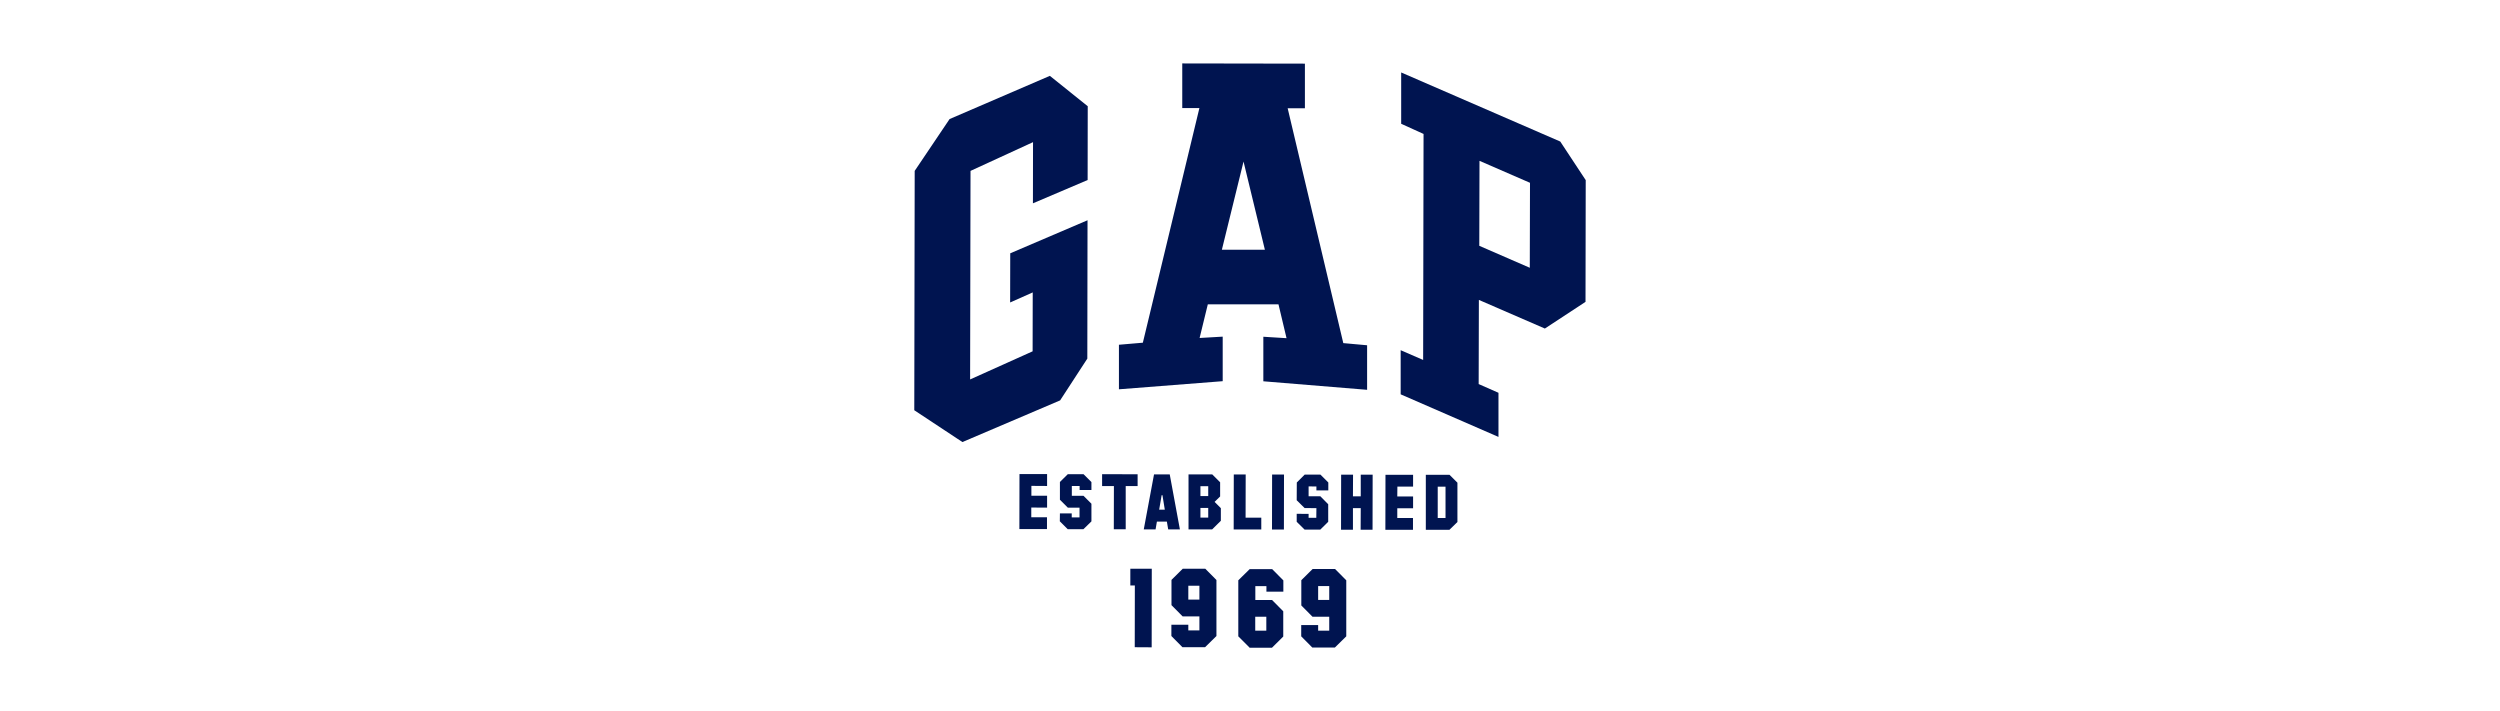
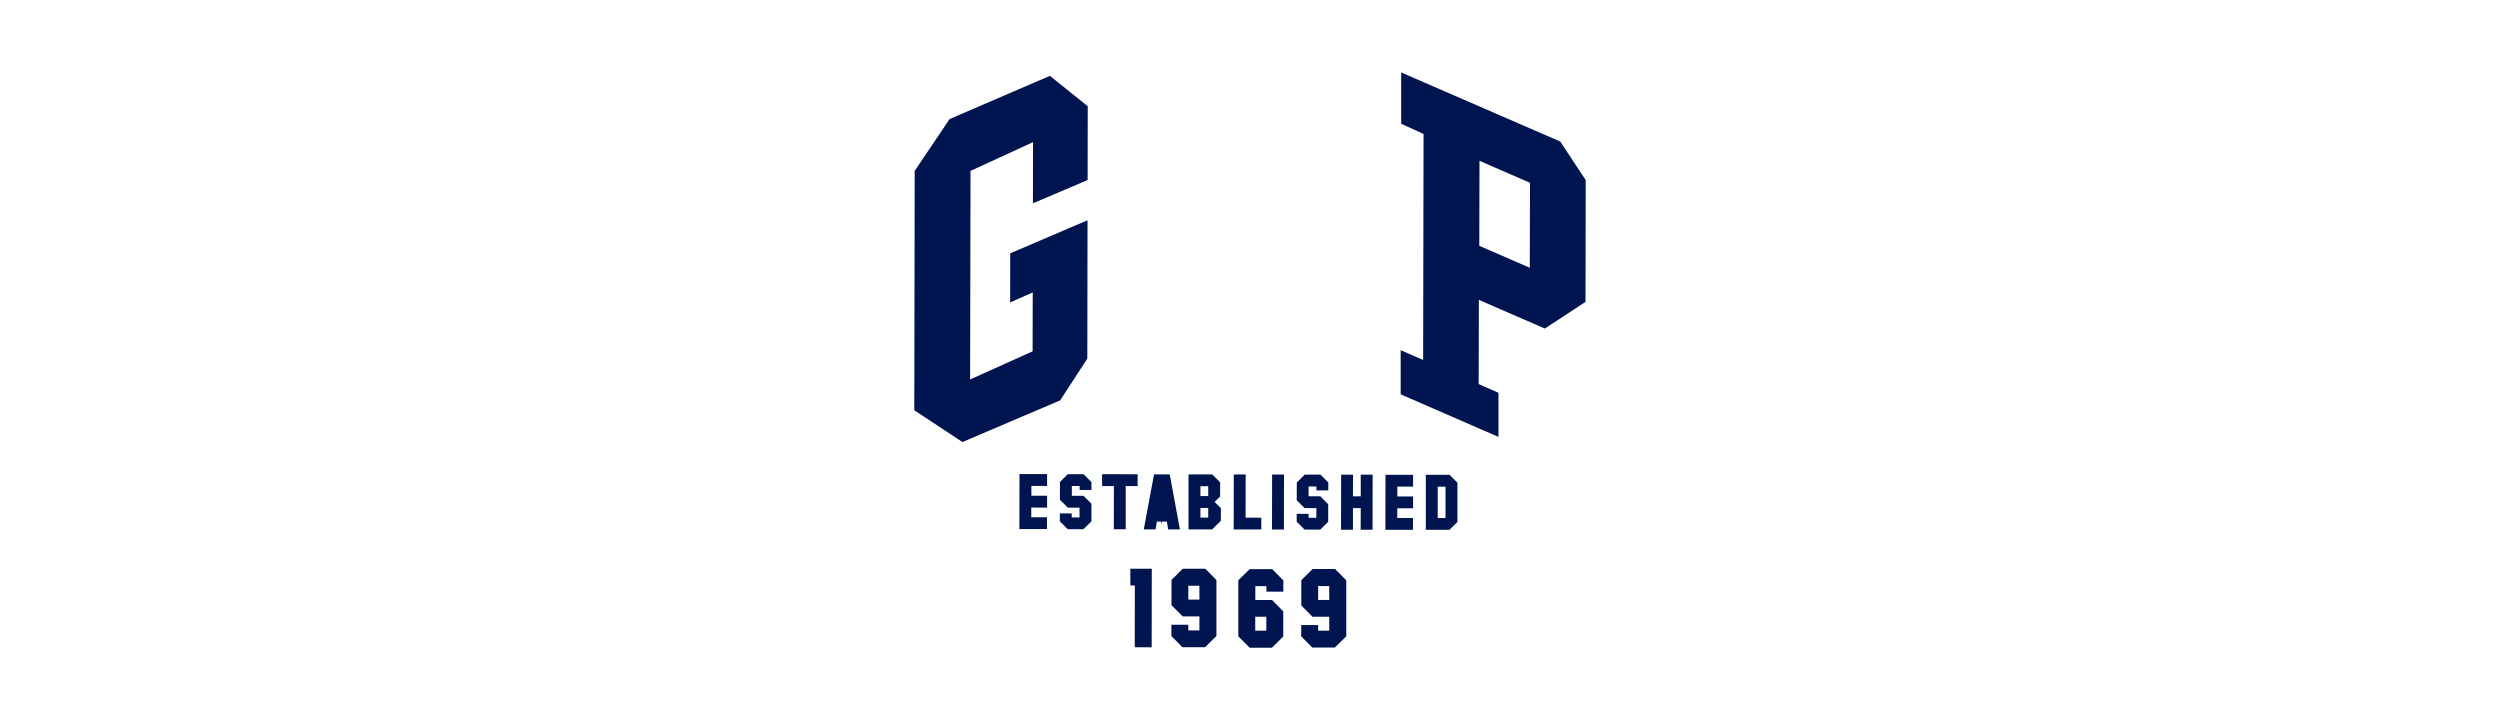
<svg xmlns="http://www.w3.org/2000/svg" id="_图层_1" data-name="图层 1" width="8.58cm" height="2.44cm" viewBox="0 0 243.28 69.27">
  <defs>
    <style>
      .cls-1 {
        fill: #001450;
        stroke-width: 0px;
      }
    </style>
  </defs>
  <g>
    <polygon class="cls-1" points="99.17 51.55 99.18 46.19 101.87 46.19 101.87 47.35 100.34 47.34 100.34 48.3 101.87 48.3 101.87 49.46 100.33 49.45 100.33 50.4 101.86 50.4 101.86 51.55 99.17 51.55" />
    <polygon class="cls-1" points="103.88 51.56 103.11 50.79 103.12 50.02 104.27 50.02 104.27 50.41 105.03 50.41 105.03 49.46 103.89 49.46 103.12 48.69 103.12 46.96 103.89 46.2 105.42 46.2 106.19 46.97 106.19 47.74 105.04 47.74 105.04 47.35 104.28 47.35 104.28 48.31 105.42 48.31 106.19 49.08 106.19 50.8 105.41 51.56 103.88 51.56" />
    <polygon class="cls-1" points="108.37 51.57 108.38 47.36 107.23 47.36 107.23 46.2 110.69 46.21 110.69 47.36 109.53 47.36 109.53 51.57 108.37 51.57" />
-     <path class="cls-1" d="m113.67,51.58l-.13-.76h-.97s-.13.76-.13.76h-1.15s1-5.36,1-5.36h1.53s.99,5.36.99,5.36h-1.15Zm-.88-1.92h.55s-.23-1.41-.23-1.41h-.08s-.24,1.41-.24,1.41Z" />
+     <path class="cls-1" d="m113.67,51.58l-.13-.76h-.97s-.13.76-.13.76h-1.15s1-5.36,1-5.36h1.53s.99,5.36.99,5.36h-1.15Zm-.88-1.92h.55h-.08s-.24,1.41-.24,1.41Z" />
    <path class="cls-1" d="m115.65,51.58v-5.36s2.31,0,2.31,0l.77.77v1.38s-.54.53-.54.53l.61.61v1.23s-.85.84-.85.84h-2.3Zm1.16-1.15h.76s0-.94,0-.94h-.76s0,.94,0,.94Zm0-2.1h.76s0-.96,0-.96h-.76s0,.96,0,.96Z" />
    <polygon class="cls-1" points="120.05 51.59 120.06 46.23 121.22 46.23 121.21 50.44 122.74 50.44 122.74 51.59 120.05 51.59" />
    <rect class="cls-1" x="121.68" y="48.34" width="5.36" height="1.16" transform="translate(75.21 173.18) rotate(-89.89)" />
    <polygon class="cls-1" points="126.96 51.6 126.19 50.84 126.19 50.06 127.35 50.07 127.35 50.45 128.1 50.45 128.11 49.51 126.96 49.5 126.19 48.74 126.2 47.01 126.97 46.24 128.5 46.24 129.27 47.01 129.27 47.78 128.11 47.78 128.11 47.4 127.35 47.39 127.35 48.35 128.49 48.35 129.26 49.13 129.26 50.84 128.49 51.6 126.96 51.6" />
    <polygon class="cls-1" points="132.42 51.61 132.43 49.51 131.67 49.51 131.67 51.61 130.51 51.61 130.52 46.25 131.68 46.25 131.67 48.36 132.43 48.36 132.43 46.25 133.59 46.25 133.58 51.61 132.42 51.61" />
    <polygon class="cls-1" points="134.83 51.62 134.84 46.26 137.53 46.26 137.53 47.41 136 47.41 135.99 48.37 137.53 48.37 137.53 49.52 135.99 49.52 135.99 50.47 137.52 50.47 137.52 51.62 134.83 51.62" />
    <path class="cls-1" d="m138.77,51.62v-5.36s2.31,0,2.31,0l.77.77v3.83s-.78.76-.78.76h-2.3Zm1.16-1.15h.76s0-3.05,0-3.05h-.76s0,3.05,0,3.05Z" />
  </g>
  <g>
    <path class="cls-1" d="m115.07,63.07l-1.09-1.1v-1.1s1.65,0,1.65,0v.55s1.08,0,1.08,0v-1.36s-1.63,0-1.63,0l-1.09-1.1v-2.46s1.1-1.09,1.1-1.09h2.19s1.09,1.1,1.09,1.1v5.46s-1.11,1.09-1.11,1.09h-2.19Zm.56-4.65h1.08s0-1.35,0-1.35h-1.08s0,1.35,0,1.35Z" />
    <path class="cls-1" d="m121.59,63.09l-1.09-1.09v-5.46s1.11-1.09,1.11-1.09h2.19s1.09,1.1,1.09,1.1v1.1s-1.65,0-1.65,0v-.54s-1.08,0-1.08,0v1.35s1.63,0,1.63,0l1.09,1.1v2.46s-1.1,1.09-1.1,1.09h-2.19Zm.56-1.64h1.08s0-1.36,0-1.36h-1.08s0,1.36,0,1.36Z" />
    <path class="cls-1" d="m127.72,63.1l-1.09-1.1v-1.1s1.65,0,1.65,0v.55s1.08,0,1.08,0v-1.36s-1.63,0-1.63,0l-1.09-1.1v-2.46s1.1-1.09,1.1-1.09h2.19s1.09,1.1,1.09,1.1v5.46s-1.11,1.09-1.11,1.09h-2.19Zm.56-4.65h1.08s0-1.35,0-1.35h-1.08s0,1.35,0,1.35Z" />
    <polygon class="cls-1" points="111.34 55.41 111.34 55.41 109.98 55.41 109.98 57.04 110.42 57.04 110.41 63.06 112.06 63.07 112.07 55.41 111.34 55.41" />
  </g>
  <g>
-     <path class="cls-1" d="m124.42,29.67l.78,3.28-2.26-.14v4.34s10.11.83,10.11.83v-4.34s-2.32-.21-2.32-.21l-5.42-22.88h1.68s0-4.35,0-4.35l-11.95-.02v4.35s1.67,0,1.67,0l-5.51,22.86-2.33.2v4.34s10.11-.79,10.11-.79v-4.34s-2.25.13-2.25.13l.8-3.28h6.88Zm-3.41-13.93l2.08,8.59h-4.19s2.11-8.59,2.11-8.59Z" />
    <polygon class="cls-1" points="88.93 39.97 88.97 16.65 92.37 11.6 102.14 7.39 105.83 10.35 105.82 17.54 100.49 19.81 100.5 13.85 94.41 16.65 94.37 36.97 100.46 34.23 100.47 28.49 98.27 29.47 98.28 24.68 105.81 21.46 105.79 34.94 103.14 39.01 93.62 43.07 88.93 39.97" />
    <path class="cls-1" d="m136.32,38.43v-4.31s2.19.95,2.19.95l.04-22.02-2.18-.99v-5s15.5,6.73,15.5,6.73l2.48,3.76-.02,11.86-3.96,2.6-6.43-2.79-.02,8.2,1.93.85v4.3s-9.53-4.15-9.53-4.15Zm12.58-12.34l.02-8.28-4.92-2.14-.02,8.28,4.92,2.14Z" />
  </g>
</svg>